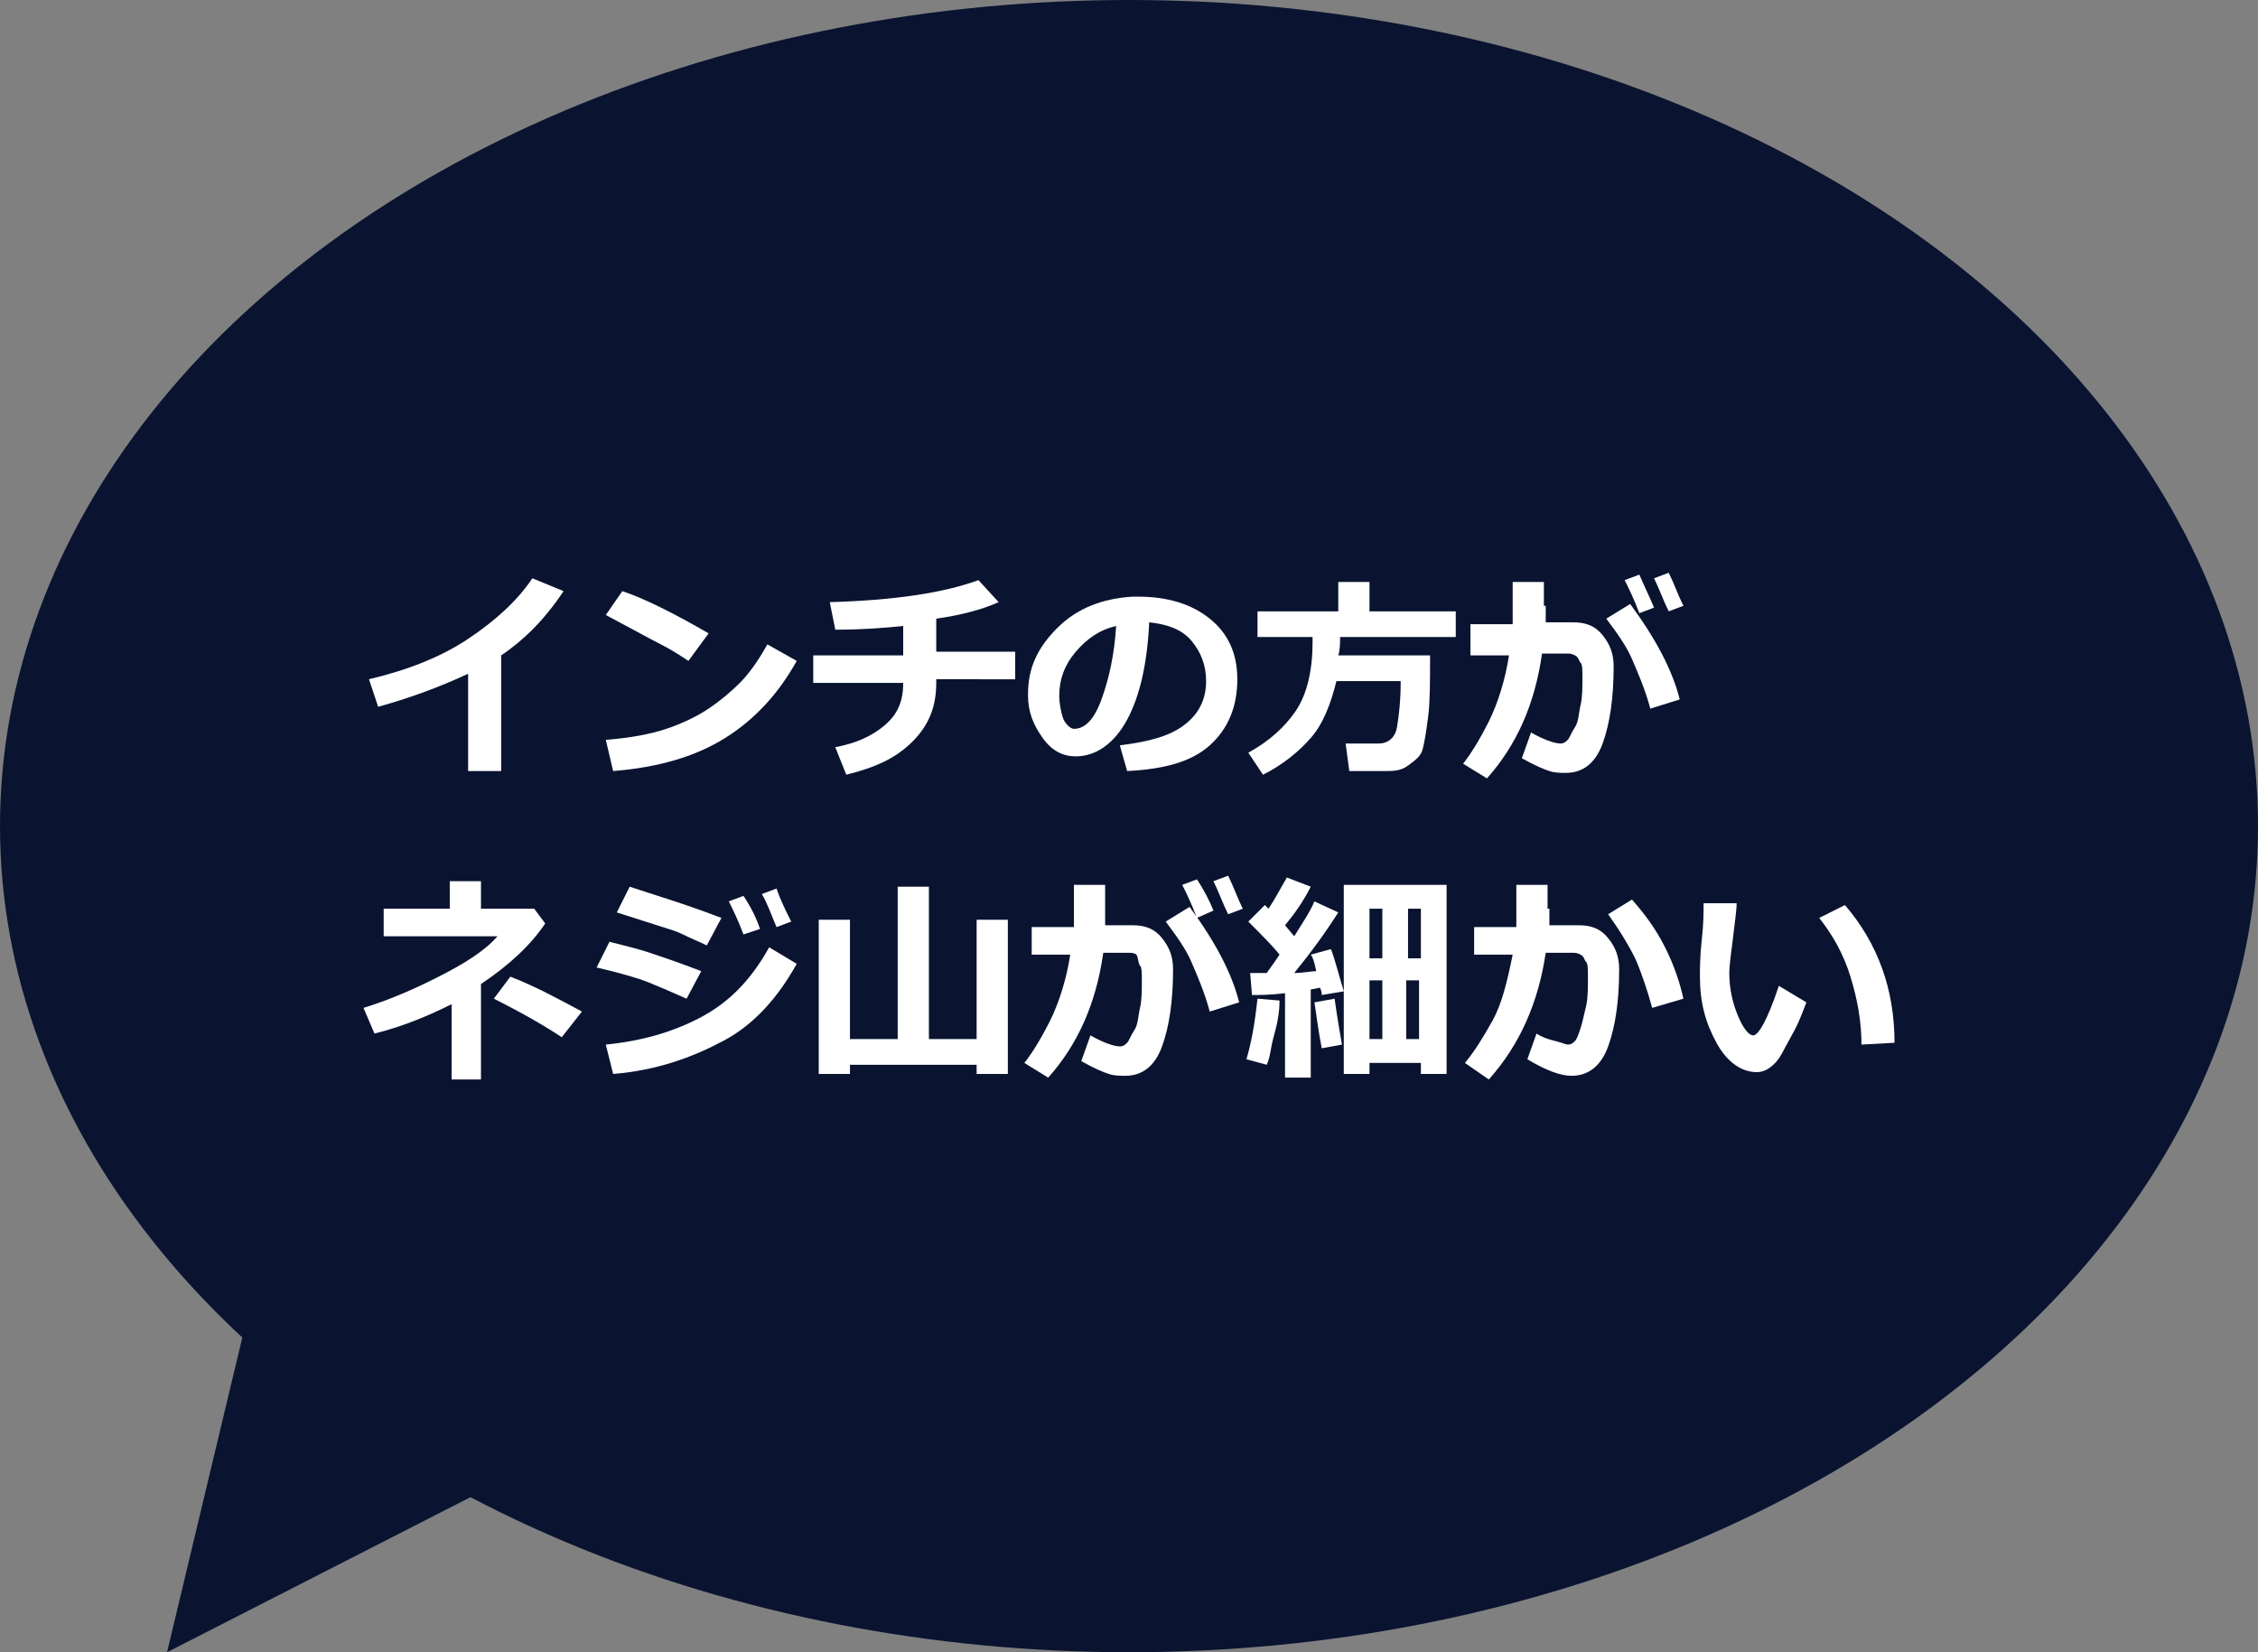
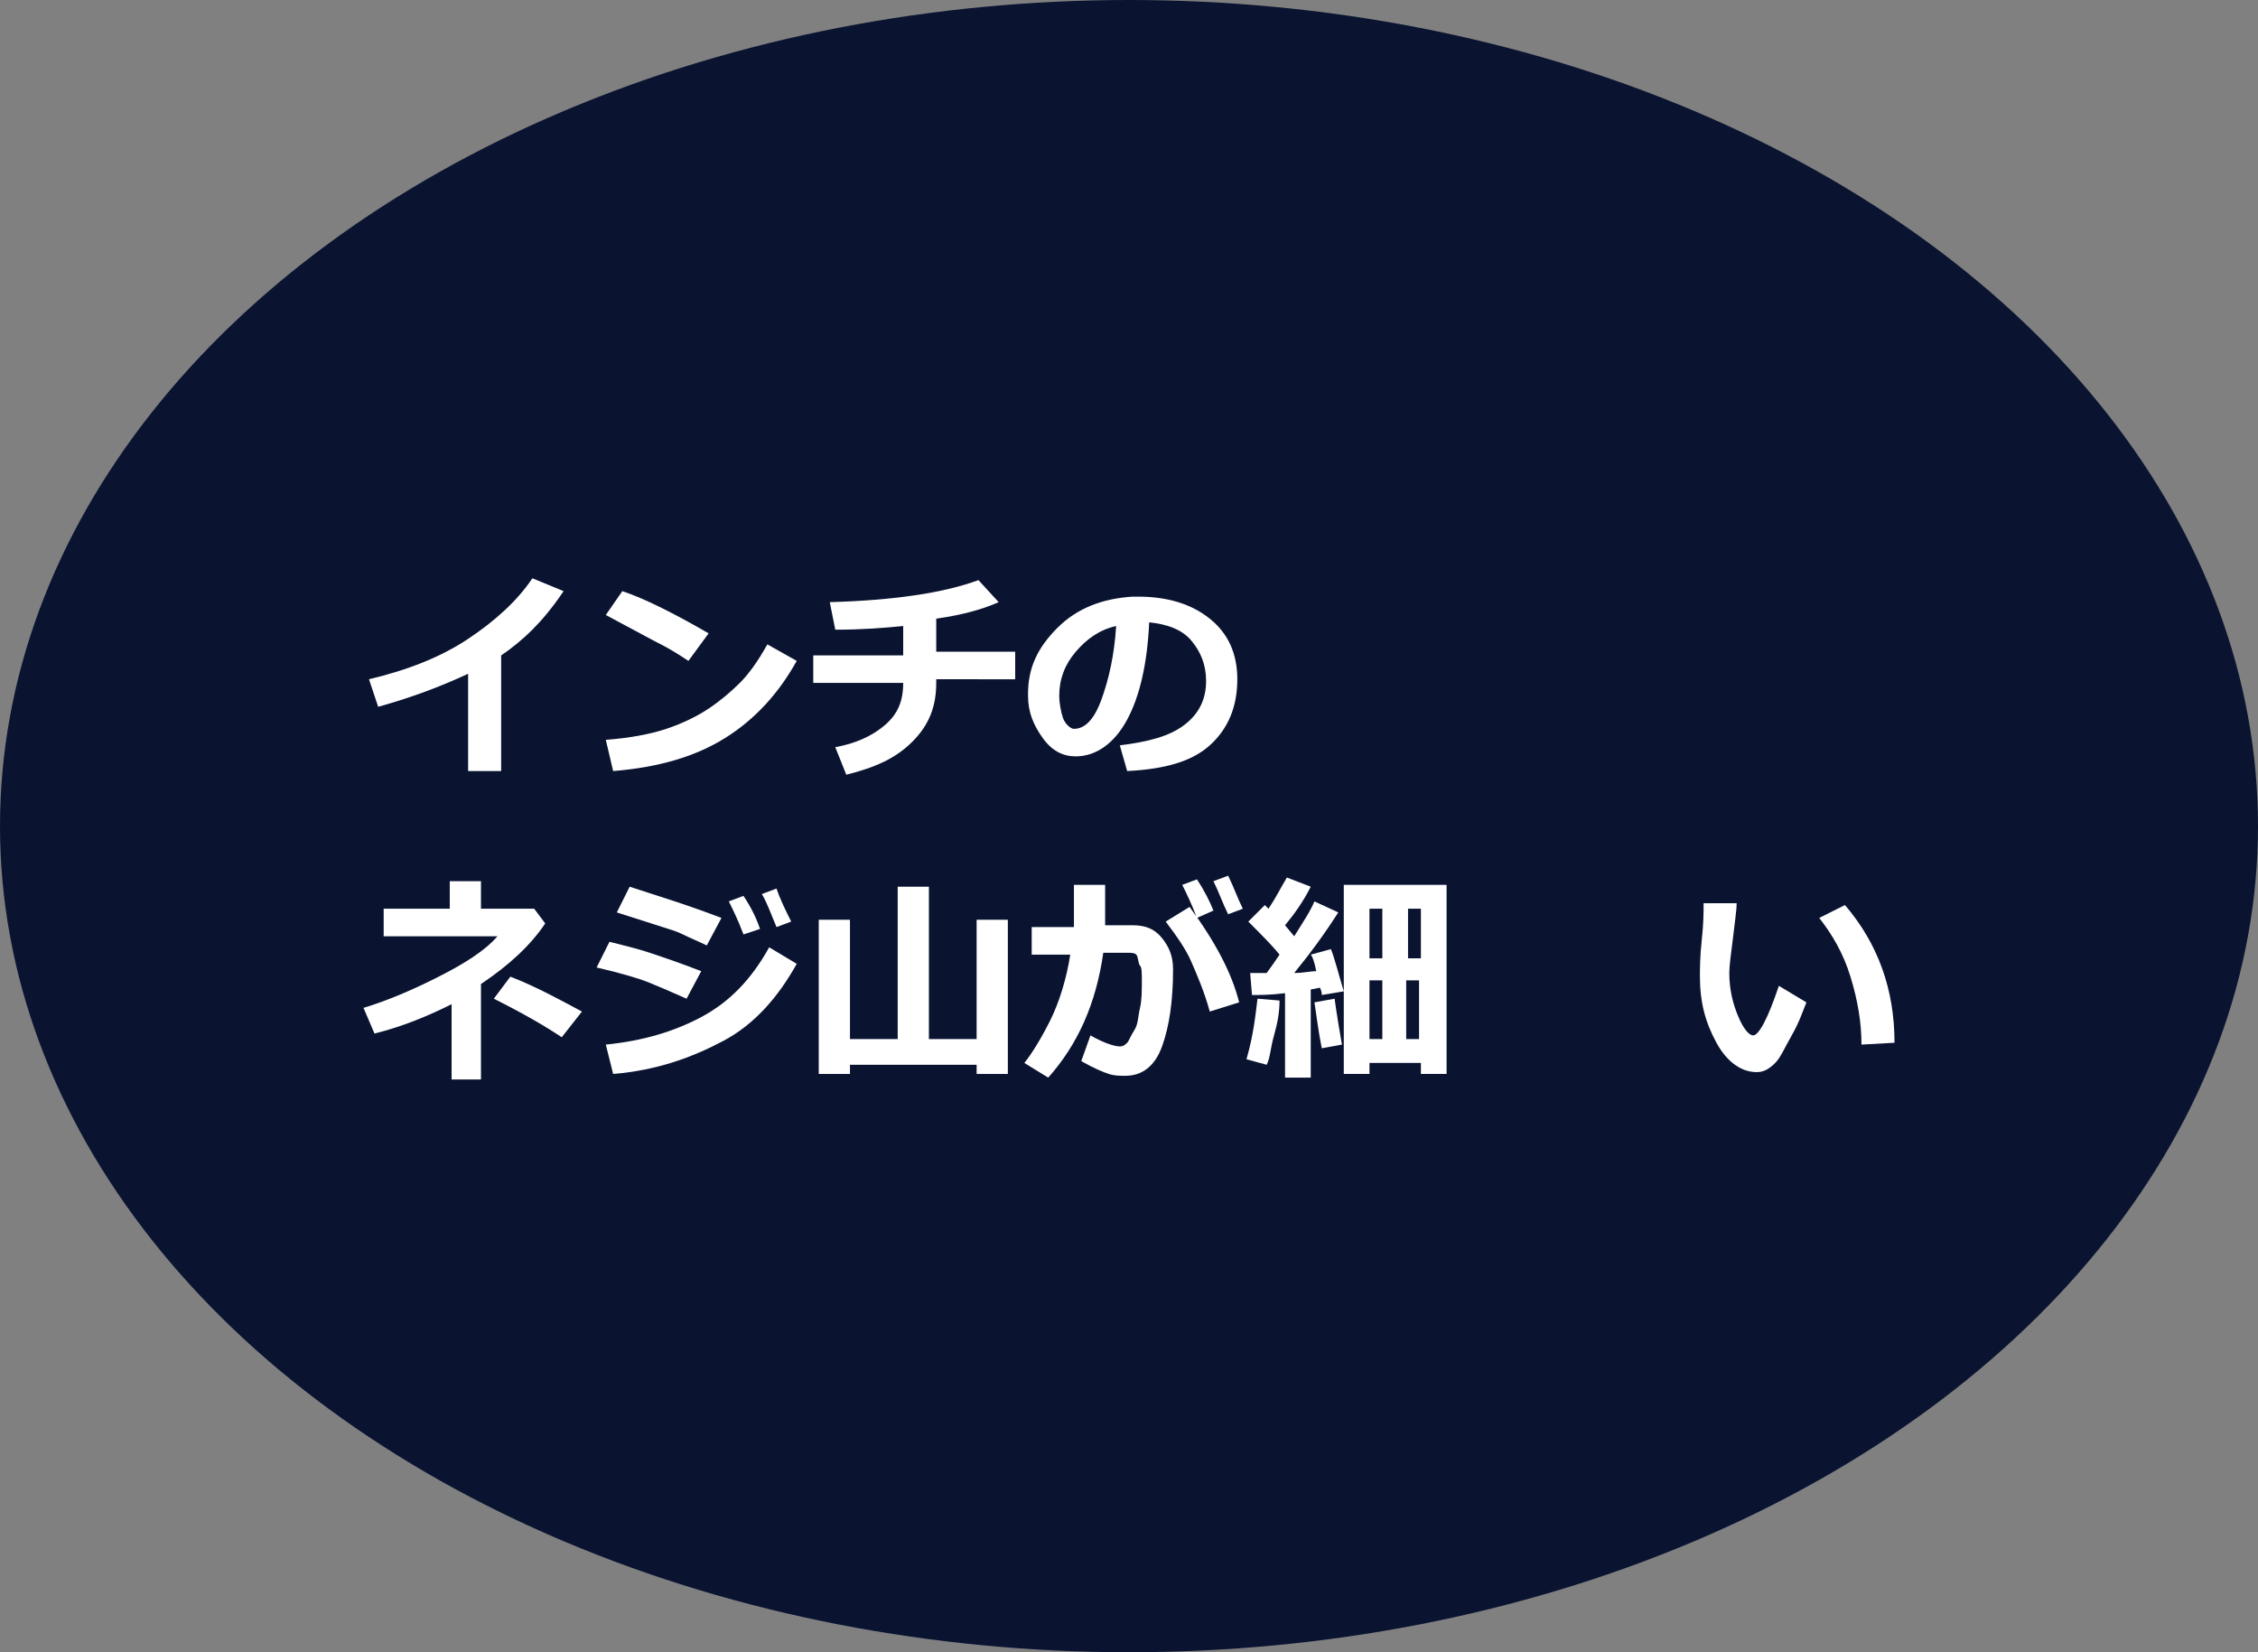
<svg xmlns="http://www.w3.org/2000/svg" version="1.1" id="レイヤー_1" x="0px" y="0px" viewBox="0 0 123 90" style="enable-background:new 0 0 123 90;" xml:space="preserve">
  <rect x="0" y="0" width="123" height="90" fill="#808080" stroke="none" />
  <style type="text/css">
	.st0{fill:#0A1431;}
	.st1{fill:#FFFFFF;}
</style>
  <ellipse class="st0" cx="61.5" cy="45" rx="61.5" ry="45" />
  <g>
    <path class="st1" d="M27.3,42h-1.8v-5.3c-1.5,0.7-3.1,1.3-4.9,1.8L20.1,37c2.1-0.5,3.9-1.2,5.4-2.2s2.7-2.1,3.5-3.3l1.7,0.7   c-0.6,0.9-1.2,1.6-1.7,2.1s-1.1,1-1.7,1.4V42z" />
    <path class="st1" d="M38.6,34.5L37.5,36c-0.6-0.4-1.1-0.7-1.5-0.9s-1.5-0.8-3-1.6l0.9-1.3C35.1,32.6,36.7,33.4,38.6,34.5z M43.4,36   c-1,1.8-2.3,3.2-3.9,4.2s-3.6,1.6-6.1,1.8L33,40.3c1.3-0.1,2.4-0.3,3.3-0.6s1.7-0.7,2.3-1.1s1.2-0.9,1.7-1.4s1-1.2,1.5-2.1L43.4,36   z" />
    <path class="st1" d="M51,37.2c0,1.3-0.4,2.3-1.3,3.2s-2,1.4-3.6,1.8l-0.6-1.5c1.1-0.2,2-0.6,2.7-1.2s1-1.3,1-2.3h-4.9v-1.5h4.9   v-1.6c-1,0.1-2.2,0.2-3.7,0.2l-0.3-1.5c3.5-0.1,6.2-0.5,8.1-1.2l1.1,1.2c-0.9,0.4-2,0.7-3.4,0.9v1.8h4.3v1.5H51z" />
    <path class="st1" d="M61.4,42L61,40.6c1.6-0.2,2.7-0.5,3.5-1.1s1.2-1.4,1.2-2.4c0-0.9-0.3-1.6-0.8-2.2s-1.3-0.9-2.3-1   c-0.1,2.2-0.5,4-1.2,5.3s-1.7,2-2.8,2c-0.7,0-1.3-0.3-1.8-1S56,38.8,56,37.9v-0.1c0-1.4,0.5-2.5,1.6-3.6s2.5-1.6,4.1-1.7H62   c1.6,0,2.9,0.4,3.9,1.2s1.5,1.9,1.5,3.3c0,1.5-0.5,2.7-1.5,3.6S63.4,41.9,61.4,42z M60.8,34.1c-0.9,0.2-1.6,0.7-2.2,1.4   s-0.9,1.5-0.9,2.4c0,0.4,0.1,0.9,0.2,1.2s0.4,0.6,0.6,0.6c0.6,0,1.1-0.5,1.5-1.6S60.7,35.7,60.8,34.1z" />
-     <path class="st1" d="M73,34.6c0,0.4,0,0.8-0.1,1.1h5c0,1.4,0,2.5-0.1,3.3s-0.2,1.4-0.3,1.8s-0.4,0.6-0.8,0.9s-0.8,0.3-1.3,0.3h-1.9   l-0.2-1.5h1.8c0.5,0,0.9-0.3,1-0.9s0.2-1.4,0.2-2.5h-3.5c-0.3,1.2-0.7,2.3-1.4,3.1s-1.6,1.5-2.6,2l-0.8-1.2c1.1-0.6,2-1.4,2.6-2.3   s0.9-2.2,0.9-3.7l0-0.3h-3v-1.4h4.4v-1.6h1.7v1.6h4.7v1.4H73z" />
-     <path class="st1" d="M84.2,33c0,0.3,0,0.6,0,0.9h1.5c0.7,0,1.2,0.2,1.6,0.7s0.6,1,0.6,1.7c0,1.7-0.2,3.1-0.6,4.2s-1.1,1.6-2,1.6   c-0.3,0-0.6,0-0.9-0.1s-0.8-0.3-1.5-0.7l0.5-1.4c0.7,0.4,1.3,0.6,1.6,0.6c0.2,0,0.3-0.1,0.4-0.2s0.2-0.4,0.4-0.7s0.2-0.8,0.3-1.2   s0.1-1,0.1-1.5c0-0.4,0-0.7-0.1-0.8s-0.1-0.3-0.3-0.4s-0.3-0.1-0.4-0.1h-1.4c-0.4,2.8-1.4,5-3,6.8l-1.3-0.8   c0.4-0.5,0.9-1.3,1.4-2.3s0.9-2.3,1.1-3.6h-2.1V34h2.3l0-2.3h1.7V33z M91.5,38.1l-1.6,0.5c-0.3-1.1-0.7-2-1-2.7s-0.8-1.4-1.4-2.2   l1.3-0.8C90.2,34.8,91.1,36.5,91.5,38.1z M90.1,33.1l-0.8,0.3c-0.3-0.8-0.6-1.4-0.8-1.8l0.8-0.3C89.6,32,89.9,32.6,90.1,33.1z    M91.7,33l-0.8,0.3c-0.3-0.6-0.5-1.2-0.8-1.8l0.8-0.3C91.2,31.8,91.4,32.4,91.7,33z" />
    <path class="st1" d="M26.3,58.8h-1.7v-4.1c-1.2,0.6-2.6,1.2-4.2,1.6l-0.6-1.4c1-0.3,2.3-0.8,3.9-1.6s2.7-1.5,3.4-2.3h-6.2v-1.5h3.6   V48h1.7v1.5h2.9l0.6,0.8c-0.8,1.2-2,2.3-3.5,3.3V58.8z M31.7,55.1l-1.1,1.4c-0.9-0.6-2.1-1.3-3.7-2.1l0.9-1.2   C29.1,53.7,30.4,54.4,31.7,55.1z" />
    <path class="st1" d="M38.2,52.9l-0.8,1.5c-0.9-0.4-1.6-0.7-2.1-0.9s-1.5-0.5-2.8-0.8l0.7-1.4c0.8,0.2,1.6,0.4,2.2,0.6   S36.9,52.4,38.2,52.9z M43.4,52.5c-1,1.8-2.3,3.3-4,4.2s-3.6,1.6-6,1.8l-0.4-1.6c2-0.2,3.7-0.7,5.2-1.5s2.7-2,3.7-3.8L43.4,52.5z    M39.3,50l-0.8,1.5c-0.4-0.2-0.9-0.4-1.3-0.6s-0.8-0.3-1.1-0.4l-2.5-0.8l0.7-1.4C35.5,48.7,37.2,49.2,39.3,50z M41.4,50.6l-0.9,0.3   c-0.3-0.8-0.6-1.4-0.8-1.8l0.8-0.3C40.9,49.4,41.2,50,41.4,50.6z M43.1,50.2l-0.8,0.3c-0.3-0.7-0.5-1.3-0.8-1.8l0.8-0.3   C42.5,49,42.8,49.6,43.1,50.2z" />
    <path class="st1" d="M46.3,58.5h-1.7v-8.4h1.7v6.5h2.6v-8.3h1.7v8.3h2.6v-6.5h1.7v8.4h-1.7V58h-6.9V58.5z" />
    <path class="st1" d="M60.2,49.5c0,0.3,0,0.6,0,0.9h1.5c0.7,0,1.2,0.2,1.6,0.7s0.6,1,0.6,1.7c0,1.7-0.2,3.1-0.6,4.2s-1.1,1.6-2,1.6   c-0.3,0-0.6,0-0.9-0.1s-0.8-0.3-1.5-0.7l0.5-1.4c0.7,0.4,1.3,0.6,1.6,0.6c0.2,0,0.3-0.1,0.4-0.2s0.2-0.4,0.4-0.7s0.2-0.8,0.3-1.2   s0.1-1,0.1-1.5c0-0.4,0-0.7-0.1-0.8S62,52.1,61.9,52s-0.3-0.1-0.4-0.1h-1.4c-0.4,2.8-1.4,5-3,6.8l-1.3-0.8c0.4-0.5,0.9-1.3,1.4-2.3   s0.9-2.3,1.1-3.6h-2.1v-1.5h2.3l0-2.3h1.7V49.5z M67.5,54.6l-1.6,0.5c-0.3-1.1-0.7-2-1-2.7s-0.8-1.4-1.4-2.2l1.3-0.8   C66.2,51.3,67.1,53,67.5,54.6z M66.1,49.6L65.2,50c-0.3-0.8-0.6-1.4-0.8-1.8l0.8-0.3C65.6,48.5,65.9,49.1,66.1,49.6z M67.7,49.5   l-0.8,0.3c-0.3-0.6-0.5-1.2-0.8-1.8l0.8-0.3C67.2,48.3,67.4,48.9,67.7,49.5z" />
    <path class="st1" d="M69.7,54.5c0,0.6-0.1,1.2-0.3,1.9S69.2,57.6,69,58l-1.1-0.3c0.4-1.4,0.5-2.5,0.6-3.3L69.7,54.5z M71.4,58.7H70   v-4.6c-0.8,0.1-1.4,0.1-1.8,0.1L68.1,53c0.2,0,0.5,0,0.9,0c0.3-0.4,0.5-0.7,0.7-1c-0.4-0.5-1-1.1-1.7-1.8l0.9-0.9l0.2,0.2   c0.4-0.6,0.7-1.2,1-1.7l1.3,0.5c-0.4,0.8-0.9,1.5-1.4,2.1l0.5,0.6c0.5-0.8,0.9-1.4,1.1-1.9l1.3,0.6c-0.7,1.1-1.5,2.2-2.4,3.3   c0.5,0,0.9-0.1,1.2-0.1c-0.1-0.5-0.2-0.8-0.3-0.9l1.1-0.3c0.2,0.5,0.4,1.3,0.7,2.3L72,54.2c0-0.1,0-0.2-0.1-0.4l-0.5,0.1V58.7z    M73.1,56.9L72,57.1c-0.2-1-0.3-1.9-0.4-2.5l1.1-0.2C72.7,54.4,72.8,55.2,73.1,56.9z M77.4,57.9h-2.8v0.6h-1.4V48.2h5.6v10.3h-1.4   V57.9z M75.3,49.5h-0.7v2.7l0.7,0V49.5z M74.6,56.6h0.7v-3.2h-0.7V56.6z M77.4,52.2v-2.7h-0.7v2.7L77.4,52.2z M76.6,56.6l0.7,0   v-3.2h-0.7V56.6z" />
-     <path class="st1" d="M84.4,49.5c0,0.2,0,0.5,0,0.9H86c0.7,0,1.2,0.2,1.6,0.7s0.6,1,0.6,1.7c0,1.7-0.2,3.1-0.6,4.2s-1.1,1.6-2,1.6   c-0.6,0-1.4-0.3-2.4-0.9l0.5-1.4c0.3,0.2,0.6,0.3,1,0.4s0.6,0.2,0.7,0.2c0.2,0,0.3-0.1,0.4-0.2s0.2-0.4,0.3-0.7s0.2-0.8,0.3-1.2   s0.1-1,0.1-1.6c0-0.4,0-0.7-0.1-0.8s-0.1-0.3-0.3-0.4s-0.3-0.1-0.4-0.1h-1.5c-0.4,2.7-1.4,5-3.1,6.9l-1.3-0.9   c0.5-0.6,1-1.4,1.5-2.3s0.8-2.1,1.1-3.6h-2.1v-1.5h2.3v-2.3h1.7V49.5z M91.7,54.4L90,54.9c-0.3-1.1-0.6-1.9-0.8-2.4s-0.5-1-0.8-1.5   s-0.6-0.9-0.8-1.2l1.3-0.8c0.7,0.8,1.3,1.6,1.8,2.6S91.5,53.5,91.7,54.4z" />
    <path class="st1" d="M98.4,54.6c-0.2,0.5-0.4,1.1-0.8,1.8s-0.6,1.2-0.9,1.5s-0.6,0.5-1,0.5c-0.8,0-1.6-0.5-2.2-1.6   s-0.9-2.2-0.9-3.6c0-0.4,0-1.1,0.1-2c0.1-0.9,0.1-1.5,0.1-2h1.8c0,0.4-0.1,1-0.2,1.9c-0.1,0.8-0.2,1.5-0.2,1.9   c0,0.9,0.2,1.7,0.5,2.4s0.6,1,0.8,1c0.3,0,0.8-0.9,1.4-2.7L98.4,54.6z M103.2,56.8l-1.8,0.1c0-1.2-0.2-2.4-0.6-3.7s-1-2.3-1.7-3.2   l1.4-0.7C102.3,51.4,103.2,53.9,103.2,56.8z" />
  </g>
-   <polyline class="st0" points="14.6,67 9.1,90 31.6,78.5 " />
</svg>